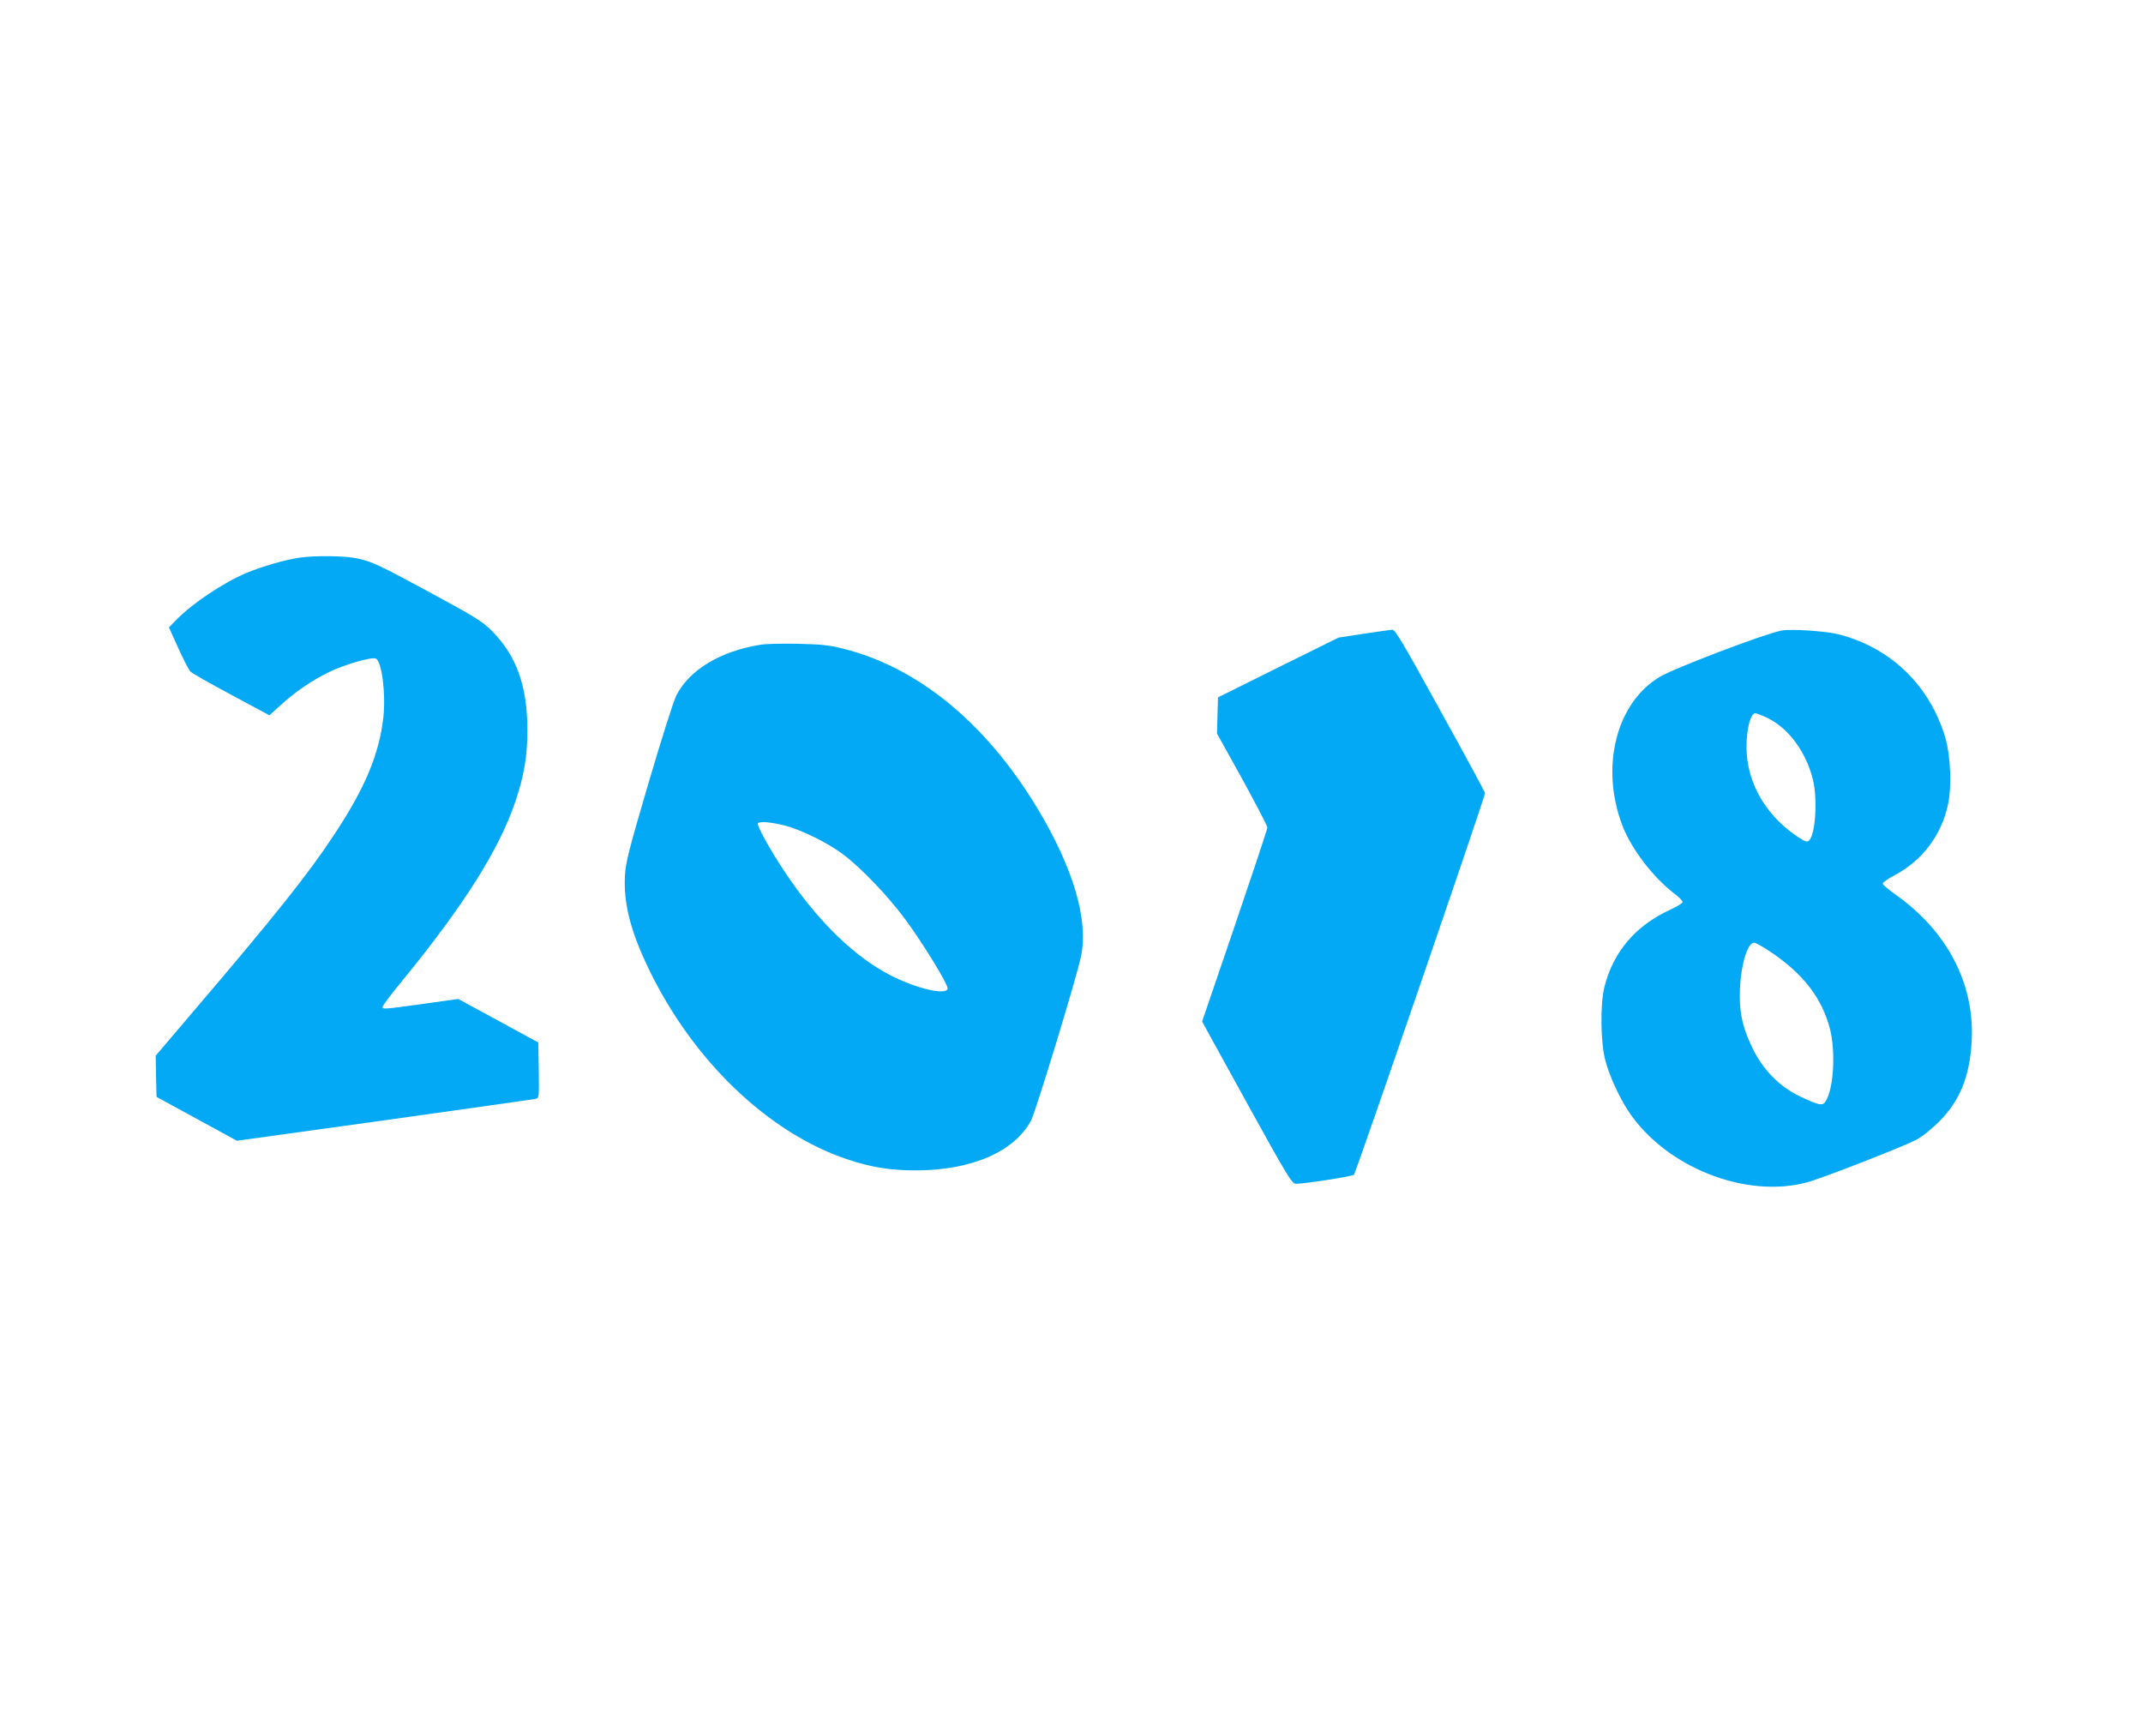
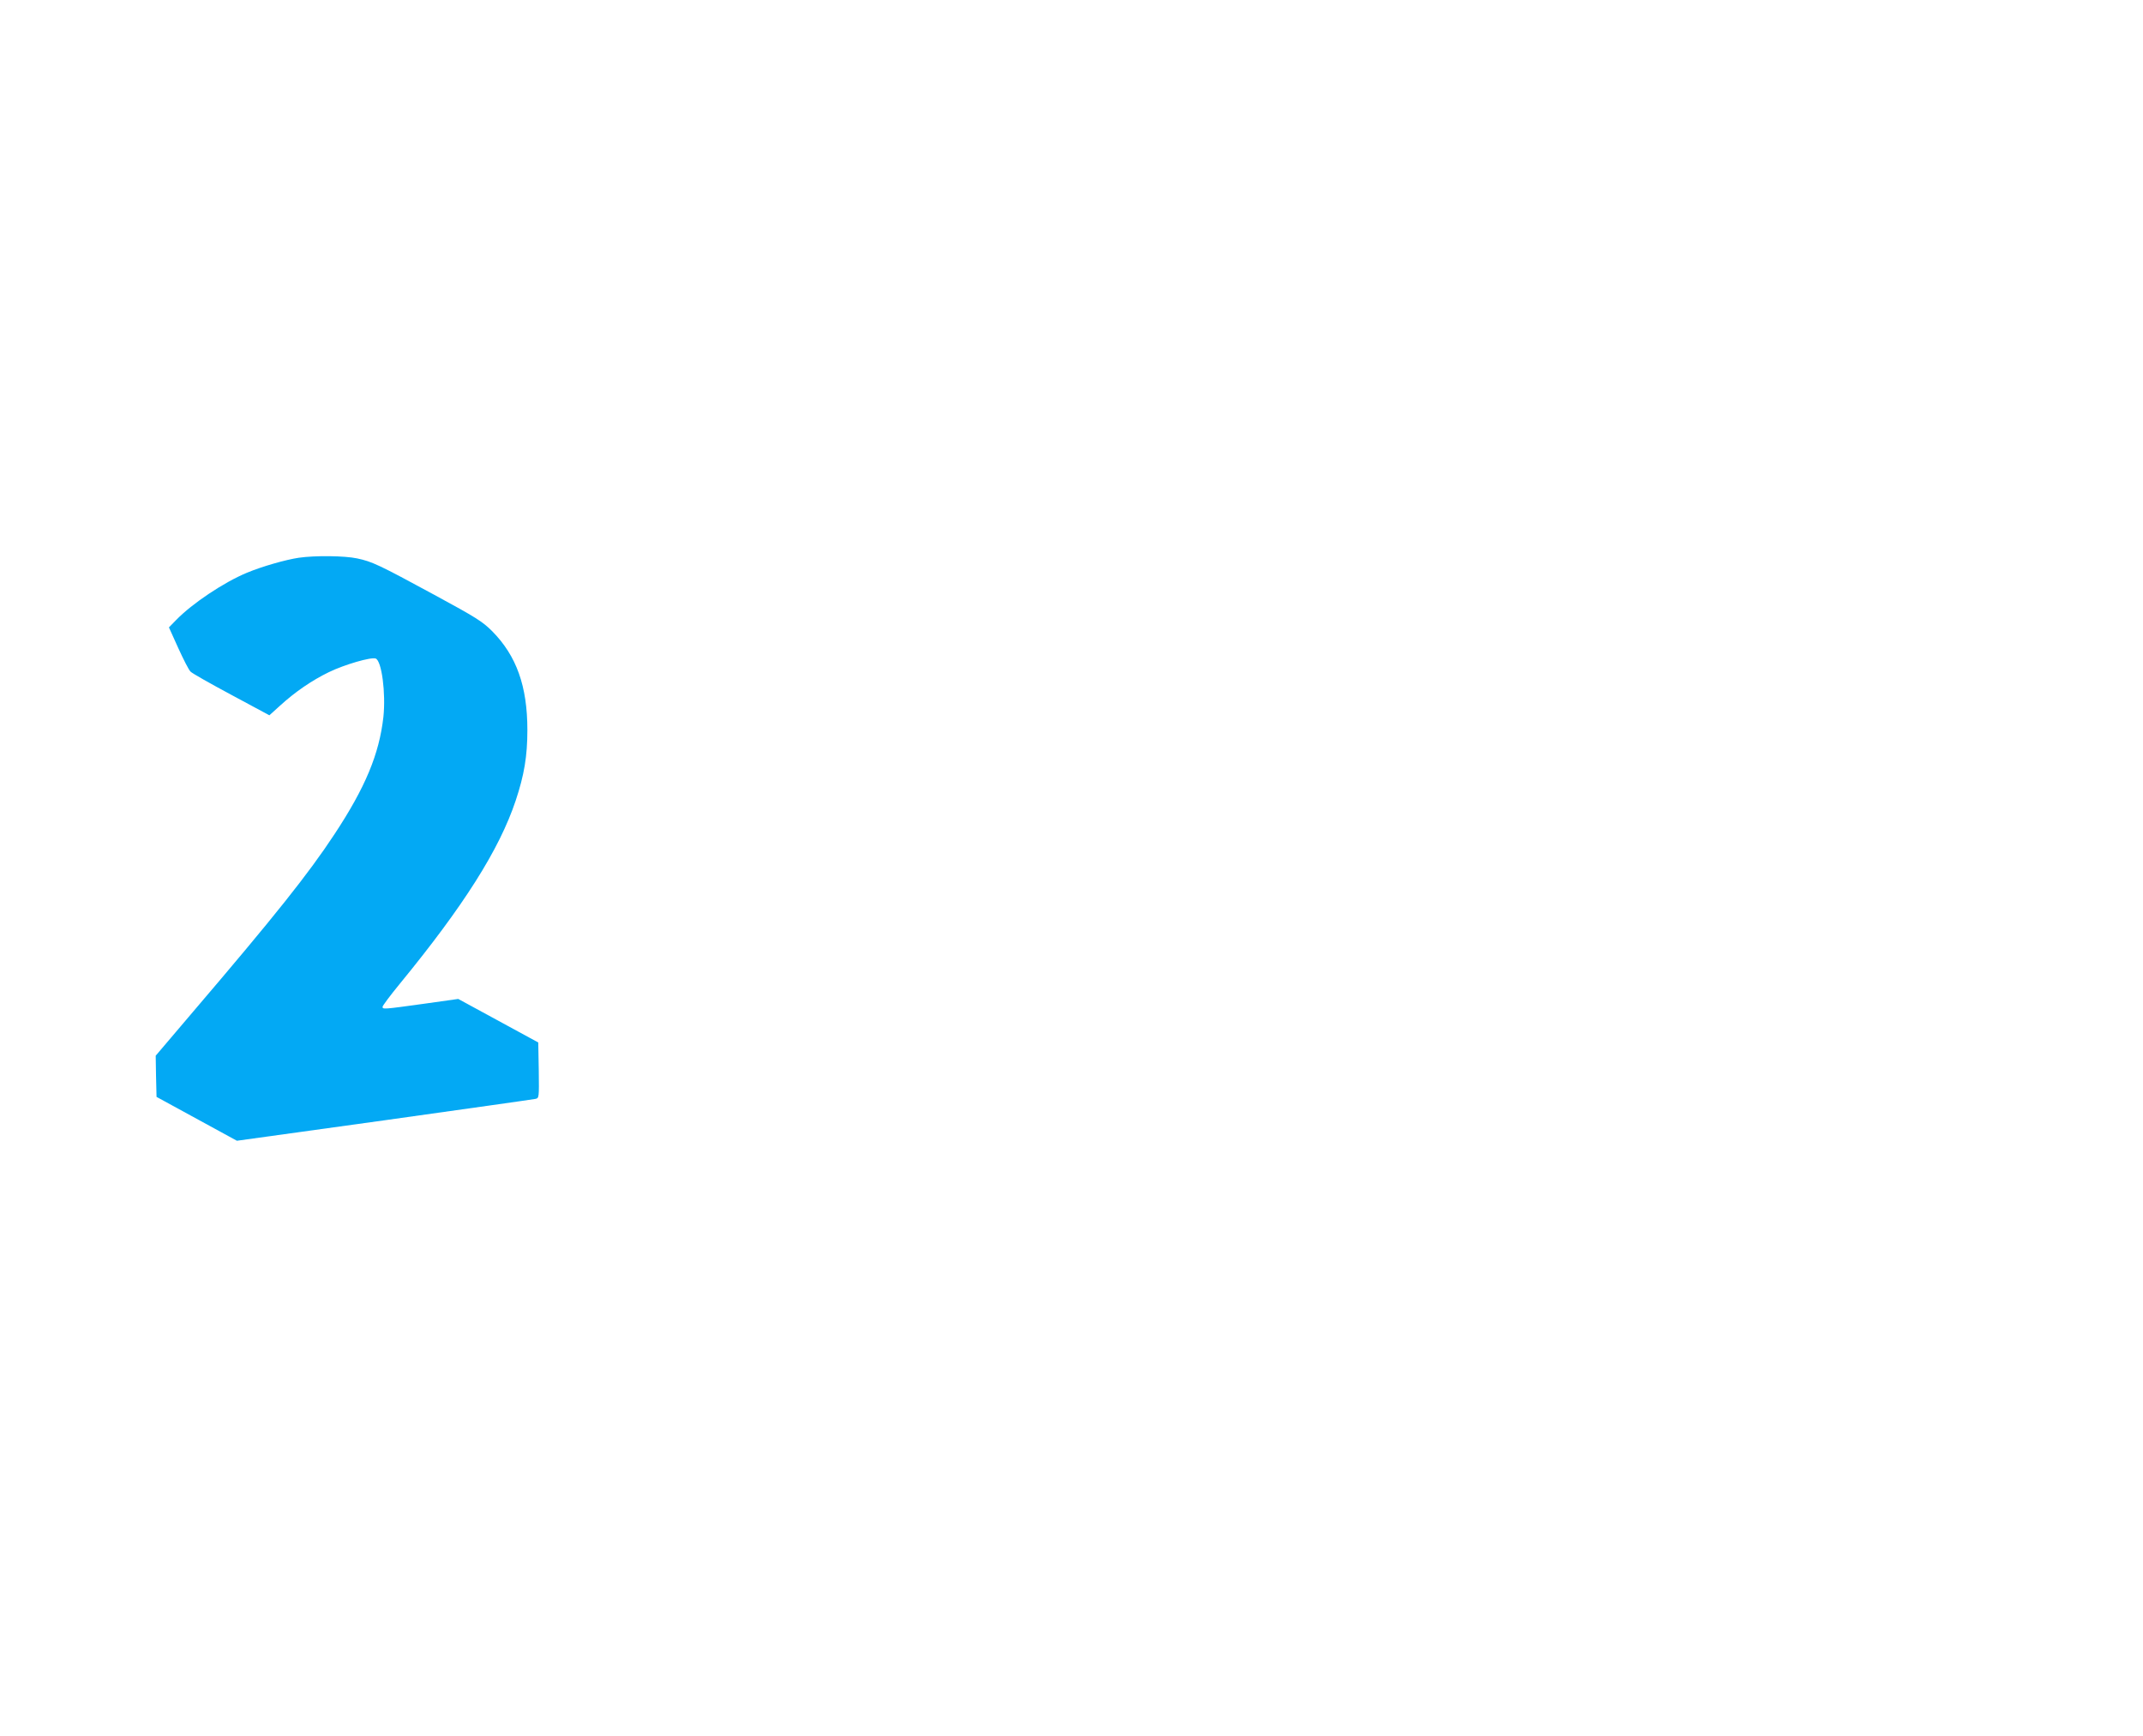
<svg xmlns="http://www.w3.org/2000/svg" version="1.0" width="1280pt" height="1037pt" viewBox="0 0 1280 1037" preserveAspectRatio="xMidYMid meet">
  <g transform="translate(0,1037) scale(0.1,-0.1)" fill="#03a9f4" stroke="none">
    <path d="M1785 7039 c-80 -12 -220 -52 -311 -90 -137 -57 -326 -183 -422 -282 l-43 -44 56 -124 c31 -68 63 -131 73 -140 9 -10 119 -72 244 -139 l227 -122 63 57 c91 83 190 151 293 201 93 45 251 91 279 81 36 -14 61 -207 46 -349 -25 -222 -108 -421 -292 -700 -156 -237 -356 -488 -847 -1063 l-221 -260 2 -123 3 -123 240 -131 240 -131 880 122 c484 68 890 125 903 128 22 5 22 6 20 171 l-3 166 -239 130 -239 130 -206 -29 c-239 -33 -246 -34 -246 -18 0 6 45 67 101 135 383 467 596 803 694 1096 51 153 70 266 70 422 0 262 -65 443 -210 590 -58 58 -96 82 -345 217 -332 180 -372 199 -462 218 -74 16 -251 18 -348 4z" />
-     <path d="M8145 6585 l-150 -23 -360 -178 -360 -179 -3 -108 -3 -108 151 -272 c82 -150 150 -280 150 -289 0 -9 -88 -273 -195 -588 l-195 -571 267 -485 c243 -440 270 -484 293 -484 55 0 336 44 347 54 11 10 783 2257 783 2279 0 6 -120 228 -267 493 -224 407 -270 484 -287 483 -12 -1 -88 -11 -171 -24z" />
-     <path d="M10640 6604 c-102 -20 -642 -225 -727 -277 -261 -156 -356 -540 -222 -889 55 -141 182 -307 311 -406 27 -20 48 -42 48 -49 0 -7 -34 -28 -76 -47 -207 -96 -338 -251 -391 -461 -26 -104 -23 -333 6 -440 24 -91 83 -219 137 -301 222 -335 701 -525 1069 -425 89 24 568 211 649 253 37 19 91 63 138 109 122 122 181 265 194 469 23 348 -142 668 -458 890 -40 28 -73 57 -73 63 0 7 34 30 75 52 162 86 276 237 315 419 23 104 16 288 -14 394 -91 314 -323 541 -636 623 -78 20 -287 34 -345 23z m-77 -525 c122 -62 222 -198 264 -359 31 -120 17 -337 -23 -371 -12 -10 -26 -4 -72 27 -203 138 -314 351 -299 574 6 95 27 160 52 160 8 0 43 -14 78 -31z m11 -1393 c197 -132 309 -277 357 -464 34 -136 21 -357 -27 -430 -18 -28 -39 -24 -153 30 -122 58 -222 160 -284 289 -62 129 -81 222 -74 363 7 140 46 266 84 266 9 0 52 -24 97 -54z" />
-     <path d="M4546 6520 c-242 -38 -428 -150 -506 -303 -18 -36 -88 -257 -166 -522 -116 -394 -136 -473 -141 -550 -10 -166 32 -334 141 -560 264 -549 715 -982 1190 -1140 137 -46 255 -65 405 -65 334 0 590 111 690 299 27 52 267 837 297 976 48 217 -45 533 -263 893 -307 506 -710 836 -1157 948 -82 21 -131 26 -266 29 -91 2 -192 0 -224 -5z m140 -1080 c98 -25 256 -102 349 -172 106 -79 269 -249 370 -386 102 -137 255 -386 255 -414 0 -51 -224 7 -385 101 -205 118 -408 324 -589 596 -86 129 -169 279 -159 288 12 13 79 7 159 -13z" />
  </g>
</svg>